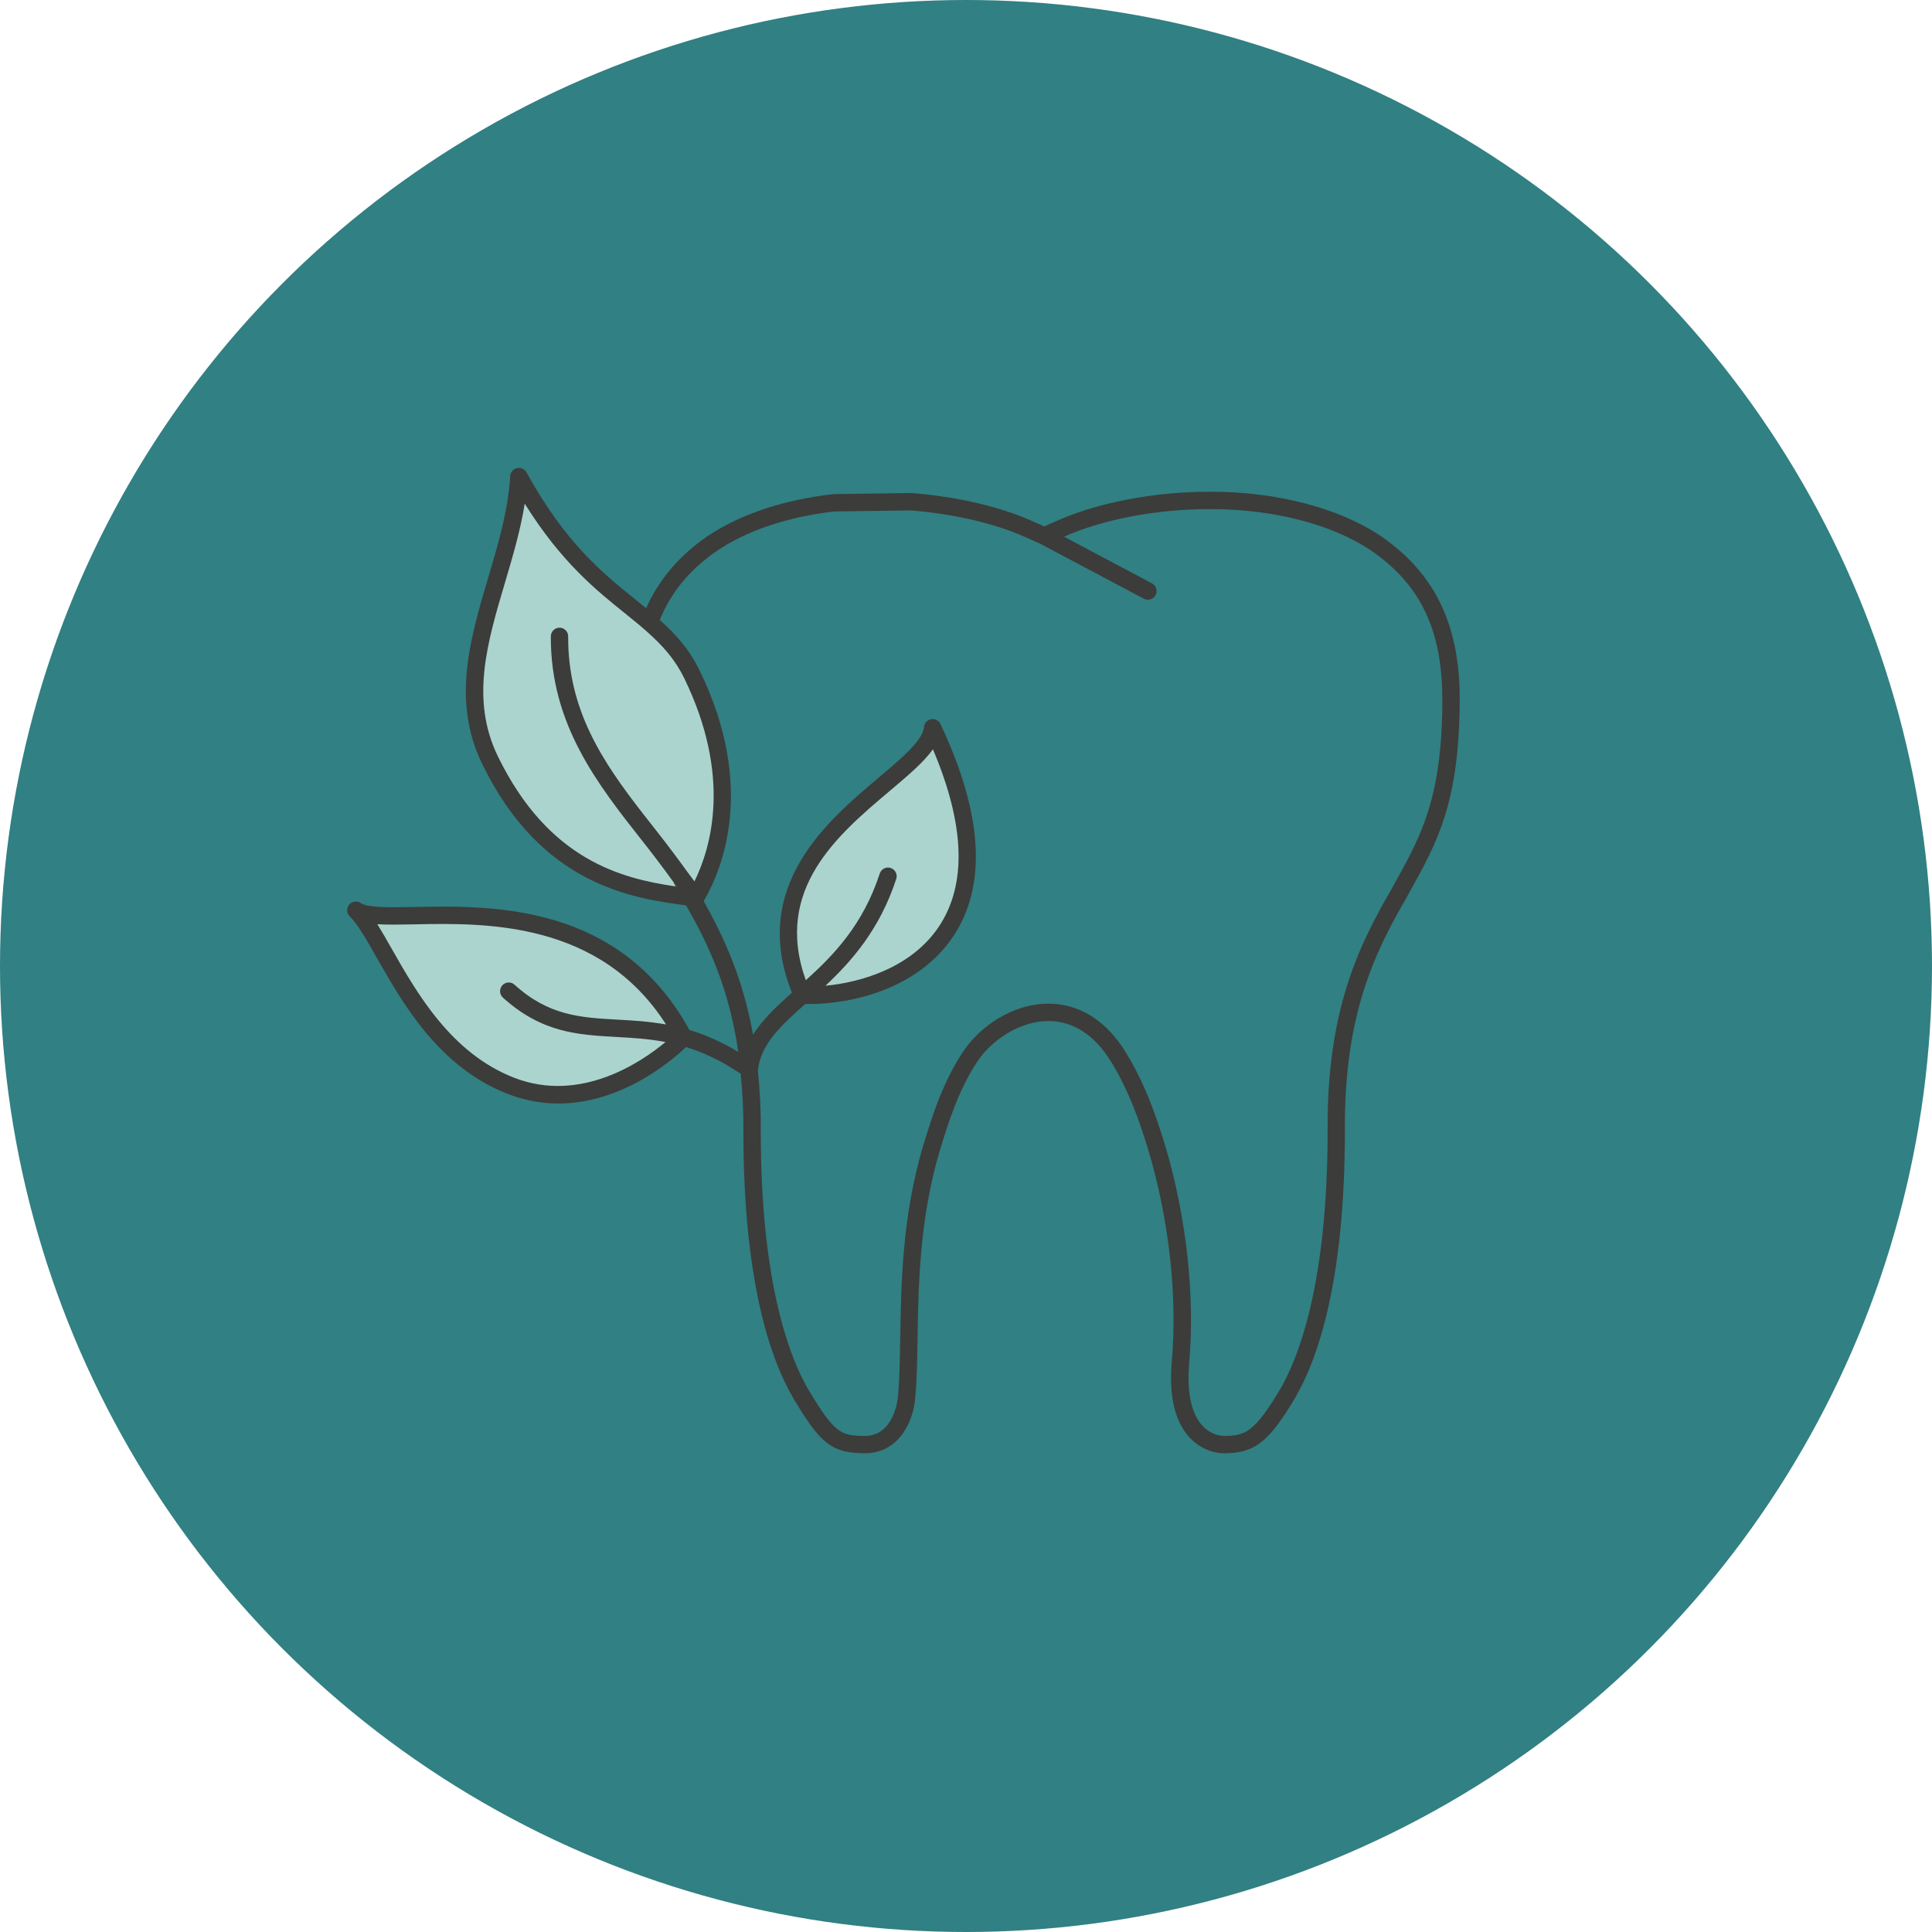
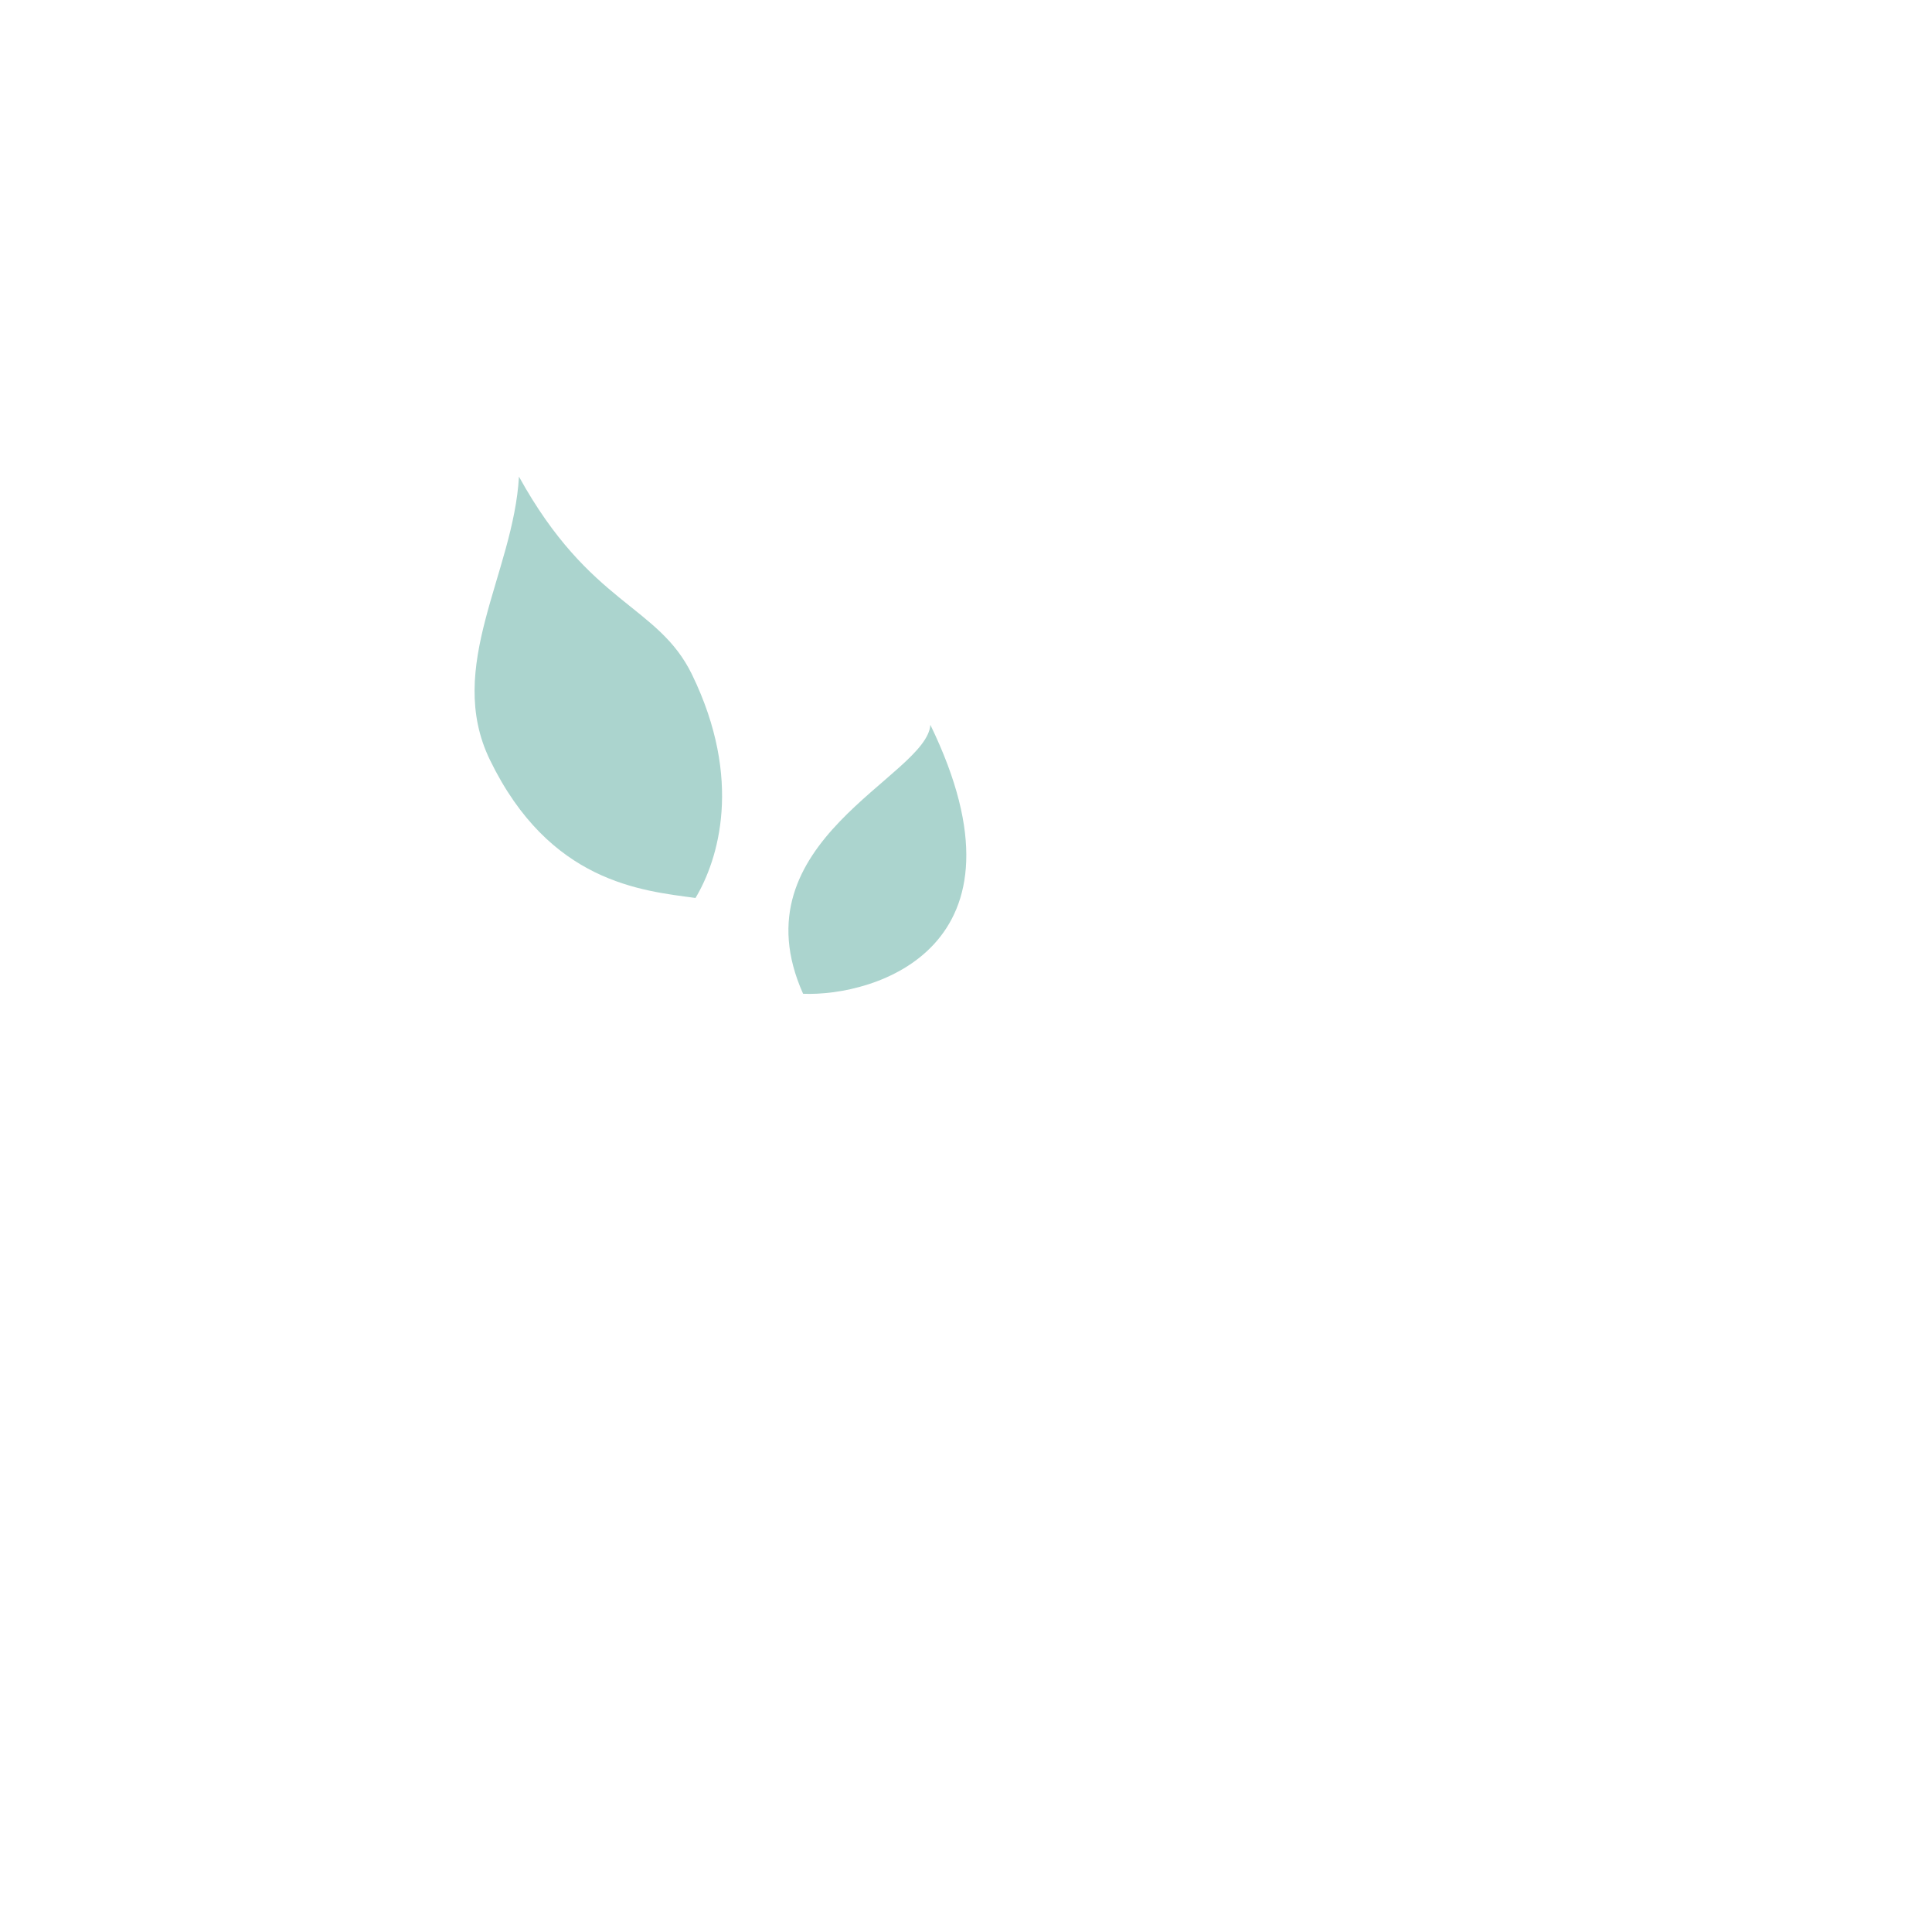
<svg xmlns="http://www.w3.org/2000/svg" width="128px" height="128px" viewBox="0 0 128 128" version="1.1">
  <title>Artboard</title>
  <defs>
    <filter id="filter-1">
      <feColorMatrix in="SourceGraphic" type="matrix" values="0 0 0 0 1 0 0 0 0 1 0 0 0 0 1 0 0 0 1 0" />
    </filter>
  </defs>
  <g id="Artboard" stroke="none" stroke-width="1" fill="none" fill-rule="evenodd">
-     <circle id="Oval" fill="#318083" cx="64" cy="64" r="64" />
    <g filter="url(#filter-1)" id="Group-2">
      <g transform="translate(23, 31)">
        <g id="Group" transform="translate(0.026, 0.034)" fill="#ABD4CE" fill-rule="nonzero">
          <path d="M11.356,0.544 C10.997,6.946 6.43,13.13 9.433,19.313 C13.383,27.445 19.495,27.975 23.053,28.459 C24.564,25.934 26.215,20.644 22.823,13.659 C20.568,9.019 16.068,9.083 11.356,0.544 Z" id="Path" />
-           <path d="M0.546,29.539 C2.517,31.411 4.712,38.698 10.949,41.047 C17.105,43.364 22.358,37.703 22.358,37.703 C16.149,26.356 2.777,31.072 0.546,29.539 Z" id="Path" />
          <path d="M38.613,16.989 C38.373,20.432 25.656,24.679 30.181,34.806 C34.905,34.999 45.791,31.763 38.613,16.989 Z" id="Path" />
        </g>
-         <path d="M21.843,27.742 C21.762,27.629 21.675,27.525 21.594,27.412 C21.652,27.518 21.709,27.622 21.767,27.73 C21.792,27.735 21.82,27.739 21.843,27.742 Z" id="Path" fill="#1A1A1A" fill-rule="nonzero" />
-         <path d="M73.705,14.95 L73.698,14.557 C73.698,14.552 73.698,14.547 73.698,14.543 C73.53,10.043 71.883,6.865 68.509,4.534 C65.72,2.655 61.611,1.579 57.227,1.579 C57.201,1.579 57.174,1.579 57.148,1.579 C53.509,1.572 49.686,2.3 46.953,3.537 L46.181,3.878 L45.419,3.539 C43.325,2.586 40.424,1.904 37.4,1.664 L32.218,1.736 C28.902,2.111 26.009,3.081 23.849,4.543 C21.979,5.833 20.659,7.399 19.807,9.297 C19.588,9.119 19.379,8.942 19.151,8.76 C16.965,7.007 14.487,5.02 11.88,0.299 C11.755,0.075 11.498,-0.045 11.249,0.015 C10.998,0.073 10.816,0.287 10.802,0.543 C10.678,2.786 10.001,5.064 9.347,7.265 C8.154,11.284 6.919,15.441 8.937,19.593 C12.831,27.608 18.807,28.499 22.462,28.985 C23.918,31.544 25.3,34.446 25.915,38.69 C24.772,38.013 23.69,37.536 22.674,37.237 C18.057,28.833 9.565,28.99 4.476,29.089 C2.87,29.119 1.353,29.149 0.906,28.833 C0.662,28.66 0.323,28.704 0.132,28.937 C-0.059,29.167 -0.041,29.506 0.174,29.715 C0.696,30.224 1.284,31.256 1.963,32.454 C3.702,35.51 6.081,39.694 10.629,41.47 C11.795,41.924 12.925,42.11 14.001,42.11 C18.206,42.11 21.527,39.252 22.451,38.37 C23.577,38.715 24.775,39.266 26.073,40.139 C26.184,41.295 26.26,42.511 26.251,43.874 C26.242,53.936 28.063,59.118 29.595,61.695 C31.317,64.56 32.05,65.281 34.291,65.281 C36.711,65.281 37.533,62.92 37.63,61.686 C37.745,60.509 37.768,59.118 37.791,57.649 C37.847,54.141 37.918,49.775 39.254,45.263 L39.295,45.127 C39.829,43.388 40.493,41.228 41.764,39.31 C42.628,38.004 44.5,36.617 46.527,36.645 C48.12,36.668 49.523,37.585 50.585,39.296 C51.791,41.242 52.508,43.312 53.099,45.258 C54.451,49.805 55.013,54.874 54.638,59.164 C54.435,61.46 54.827,63.162 55.799,64.222 C56.724,65.233 57.848,65.283 58.067,65.283 L58.067,65.283 C60.105,65.283 61.027,64.578 62.756,61.693 C64.285,59.12 66.109,53.943 66.102,43.872 C66.049,36.265 68.069,32.129 70.149,28.534 L70.421,28.043 C72.224,24.791 73.647,22.221 73.707,15.623 C73.714,15.406 73.709,15.183 73.705,14.95 Z M10.321,35.095 C12.898,37.428 15.302,37.562 17.847,37.702 C18.899,37.762 19.97,37.822 21.094,38.036 C19.457,39.397 15.438,42.11 11.053,40.399 C6.885,38.773 4.621,34.791 2.967,31.885 C2.617,31.267 2.299,30.712 1.998,30.231 C2.679,30.275 3.511,30.259 4.501,30.24 C9.13,30.146 16.73,30.005 21.127,36.873 C19.987,36.67 18.92,36.608 17.907,36.553 C15.47,36.417 13.365,36.3 11.09,34.241 C10.855,34.026 10.491,34.045 10.279,34.282 C10.067,34.517 10.086,34.881 10.321,35.095 Z M20.519,24.08 C20.205,23.684 19.897,23.29 19.59,22.896 C16.923,19.467 14.616,16.042 14.643,11.164 C14.646,10.846 14.39,10.589 14.072,10.586 C14.072,10.586 14.07,10.586 14.07,10.586 C13.755,10.586 13.497,10.842 13.494,11.157 C13.464,16.996 16.592,20.959 19.618,24.791 C20.291,25.641 20.954,26.523 21.599,27.412 C21.679,27.523 21.767,27.629 21.847,27.742 C21.824,27.737 21.797,27.735 21.774,27.73 C18.19,27.205 13.335,25.998 9.98,19.096 C8.158,15.344 9.275,11.581 10.457,7.597 C10.963,5.89 11.481,4.142 11.765,2.367 C14.174,6.24 16.516,8.117 18.437,9.658 C18.766,9.923 19.072,10.172 19.374,10.423 C19.706,10.699 20.016,10.982 20.314,11.263 C21.108,12.019 21.794,12.832 22.336,13.942 C25.479,20.411 24.13,25.107 23.01,27.394 C22.879,27.207 22.736,27.034 22.603,26.85 C21.921,25.908 21.223,24.973 20.519,24.08 Z M69.421,27.488 L69.154,27.97 C67.001,31.691 64.903,35.984 64.958,43.877 C64.965,54.199 62.966,59.102 61.775,61.106 C60.098,63.899 59.497,64.134 58.072,64.134 C57.991,64.134 57.266,64.116 56.651,63.445 C55.916,62.644 55.619,61.2 55.789,59.265 C56.176,54.834 55.598,49.611 54.205,44.927 C53.588,42.902 52.842,40.747 51.566,38.69 C49.951,36.088 47.945,35.517 46.547,35.496 C46.52,35.496 46.492,35.496 46.462,35.496 C44.012,35.496 41.861,37.085 40.806,38.676 C39.443,40.733 38.752,42.983 38.197,44.793 L38.153,44.934 C36.771,49.602 36.7,54.056 36.642,57.633 C36.619,59.143 36.596,60.447 36.485,61.589 C36.483,61.614 36.264,64.136 34.291,64.136 C32.688,64.136 32.266,63.913 30.583,61.11 C29.392,59.104 27.393,54.199 27.402,43.883 C27.414,42.43 27.333,41.131 27.211,39.906 C27.211,39.902 27.216,39.899 27.216,39.895 C27.416,38.156 28.71,36.977 30.359,35.51 C30.458,35.512 30.553,35.517 30.656,35.517 C33.296,35.517 37.764,34.593 40.14,31.056 C42.404,27.686 42.126,22.947 39.309,16.97 C39.198,16.735 38.943,16.602 38.687,16.65 C38.431,16.696 38.238,16.91 38.217,17.171 C38.146,18.048 36.725,19.246 35.219,20.517 C31.801,23.4 26.672,27.732 29.466,34.77 C28.439,35.685 27.522,36.551 26.891,37.55 C26.216,33.803 24.961,31.09 23.621,28.704 C24.837,26.629 27.112,21.162 23.363,13.444 C22.66,11.998 21.748,10.998 20.71,10.075 C21.463,8.228 22.69,6.74 24.496,5.497 C26.497,4.14 29.212,3.237 32.287,2.885 L37.358,2.816 C40.2,3.044 42.962,3.691 44.944,4.591 L45.923,5.027 L52.782,8.666 C52.867,8.712 52.959,8.732 53.051,8.732 C53.256,8.732 53.456,8.622 53.56,8.426 C53.71,8.145 53.602,7.797 53.321,7.648 L47.496,4.557 C50.064,3.412 53.625,2.731 57.063,2.731 C57.116,2.731 57.167,2.731 57.22,2.731 C61.383,2.731 65.259,3.735 67.857,5.485 C70.941,7.615 72.387,10.42 72.544,14.58 L72.551,14.971 C72.555,15.197 72.56,15.413 72.56,15.621 C72.507,21.922 71.146,24.377 69.421,27.488 Z M36.011,26.505 C35.707,26.406 35.385,26.572 35.286,26.873 C34.173,30.286 32.232,32.278 30.387,33.944 C28.231,27.914 32.503,24.308 35.965,21.387 C37.165,20.374 38.201,19.501 38.807,18.64 C40.939,23.658 41.068,27.615 39.191,30.408 C37.37,33.119 34.033,34.089 31.688,34.307 C33.434,32.67 35.29,30.565 36.379,27.228 C36.476,26.929 36.31,26.604 36.011,26.505 Z" id="Shape" fill="#3C3C3B" fill-rule="nonzero" />
      </g>
    </g>
  </g>
</svg>